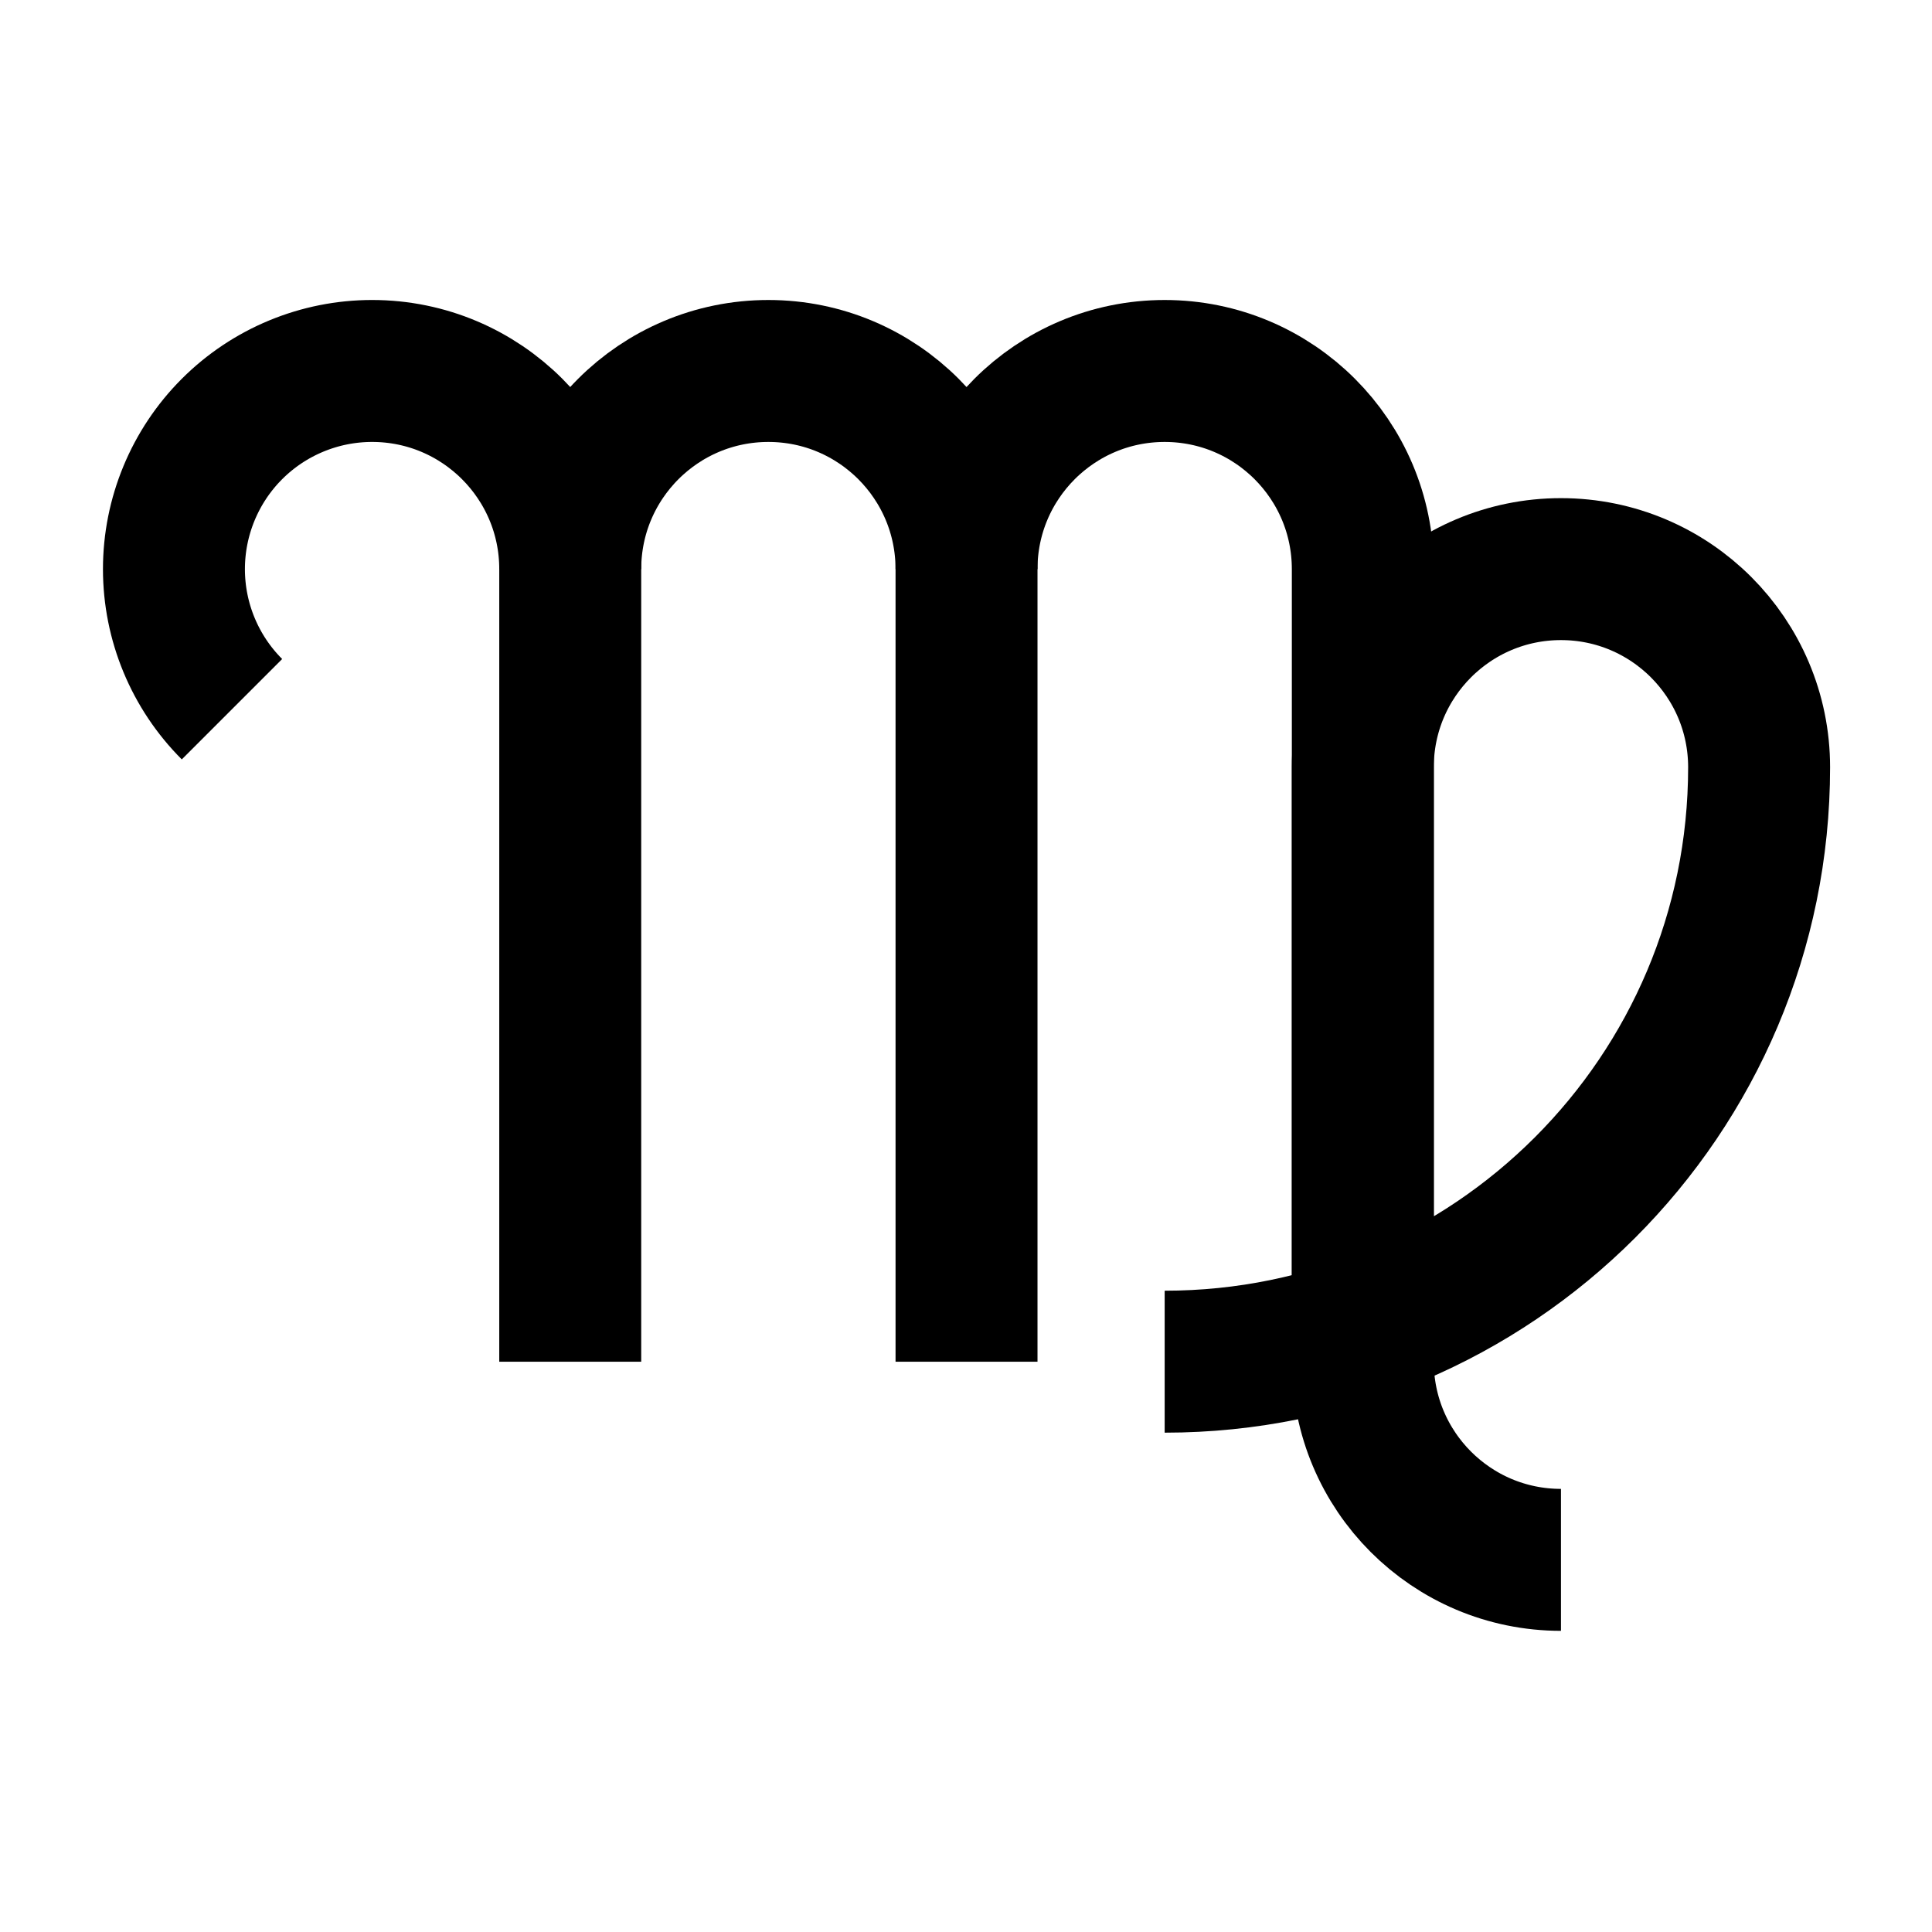
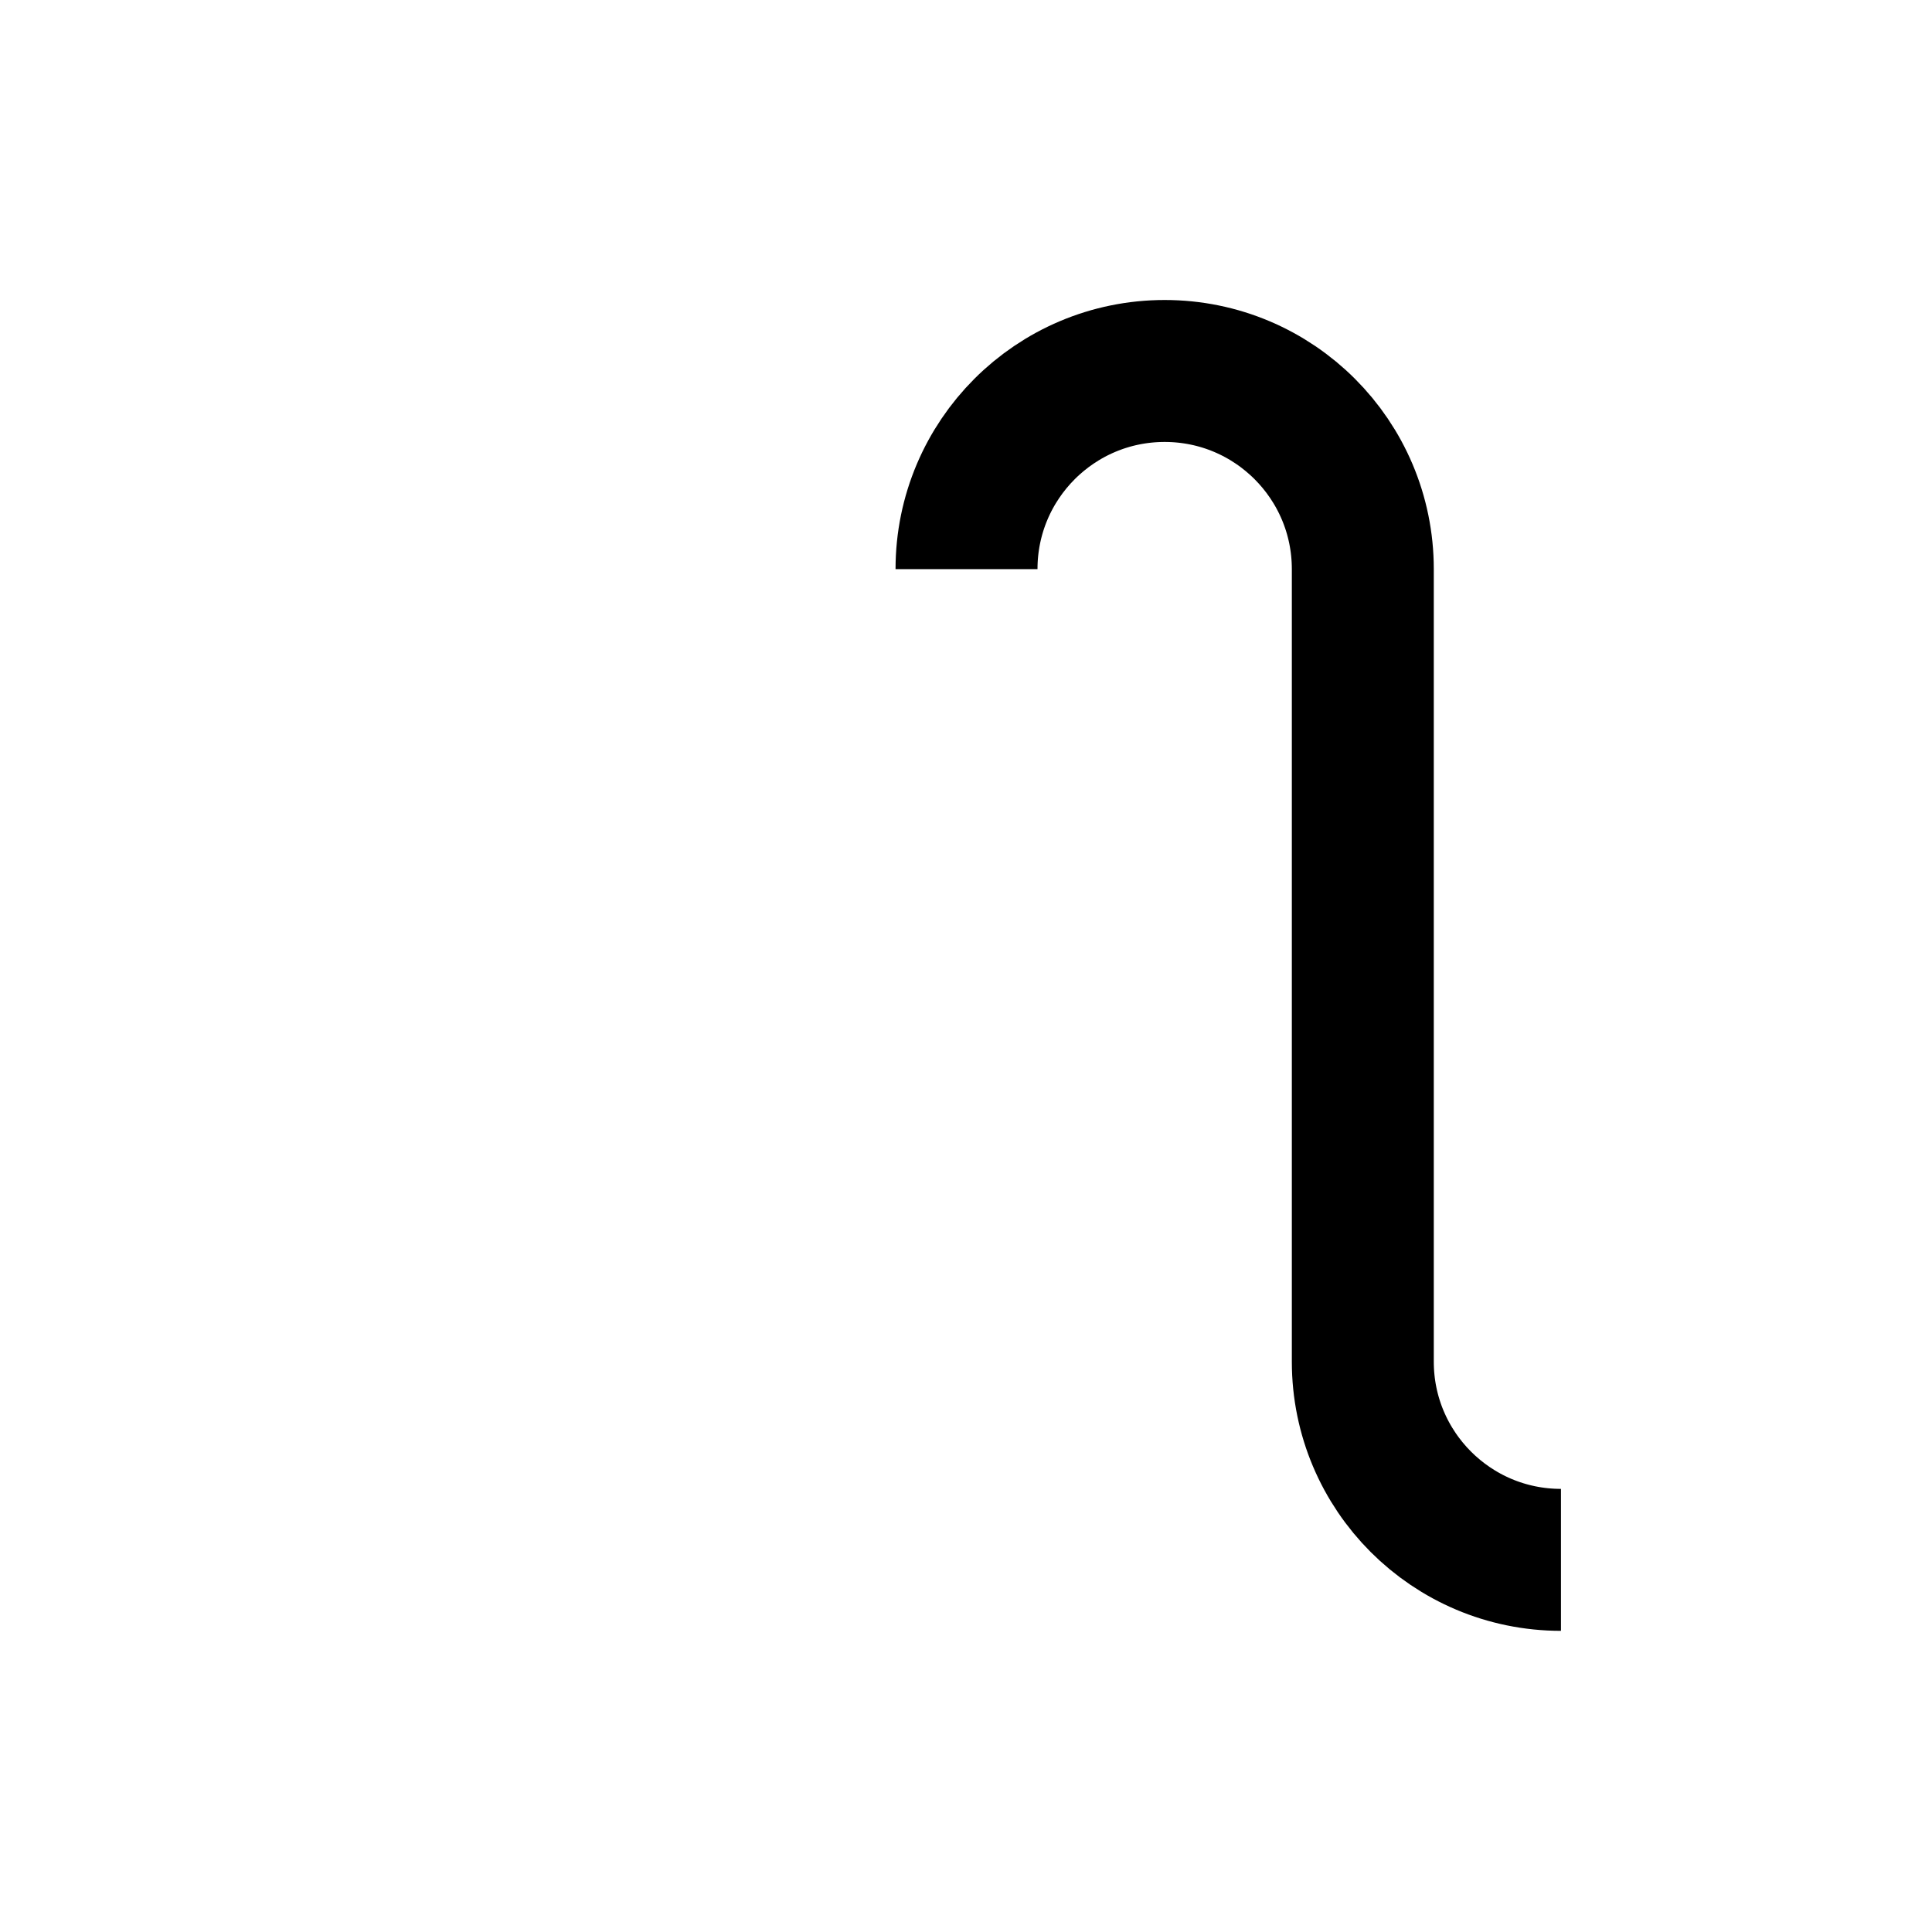
<svg xmlns="http://www.w3.org/2000/svg" width="800px" height="800px" version="1.1" viewBox="144 144 512 512">
  <defs>
    <clipPath id="a">
      <path d="m148.09 148.09h503.8v503.8h-503.8z" />
    </clipPath>
  </defs>
  <g clip-path="url(#a)" fill="none" stroke="#000000" stroke-miterlimit="10" stroke-width="60">
-     <path transform="matrix(.627 0 0 -.627 148.09 651.9)" d="m91.524 510.29c-15.703 15.703-24.53 36.991-24.53 59.214 0 22.192 8.827 43.518 24.53 59.221 15.703 15.703 37.029 24.53 59.221 24.53 46.248 0 83.75-37.496 83.75-83.75v-335" />
-     <path transform="matrix(.627 0 0 -.627 148.09 651.9)" d="m234.5 569.5c0 46.254 37.496 83.75 83.744 83.75 46.254 0 83.75-37.496 83.75-83.75v-335" />
    <path transform="matrix(.627 0 0 -.627 148.09 651.9)" d="m401.99 569.5c0 46.254 37.502 83.75 83.75 83.75 46.254 0 83.75-37.496 83.75-83.75v-335c0-46.248 37.502-83.75 83.75-83.75" />
-     <path transform="matrix(.627 0 0 -.627 148.09 651.9)" d="m569.49 234.51v251.25c0 46.248 37.502 83.744 83.75 83.744 46.248 0 83.75-37.496 83.75-83.744 0-138.75-112.5-251.25-251.25-251.25" />
  </g>
</svg>